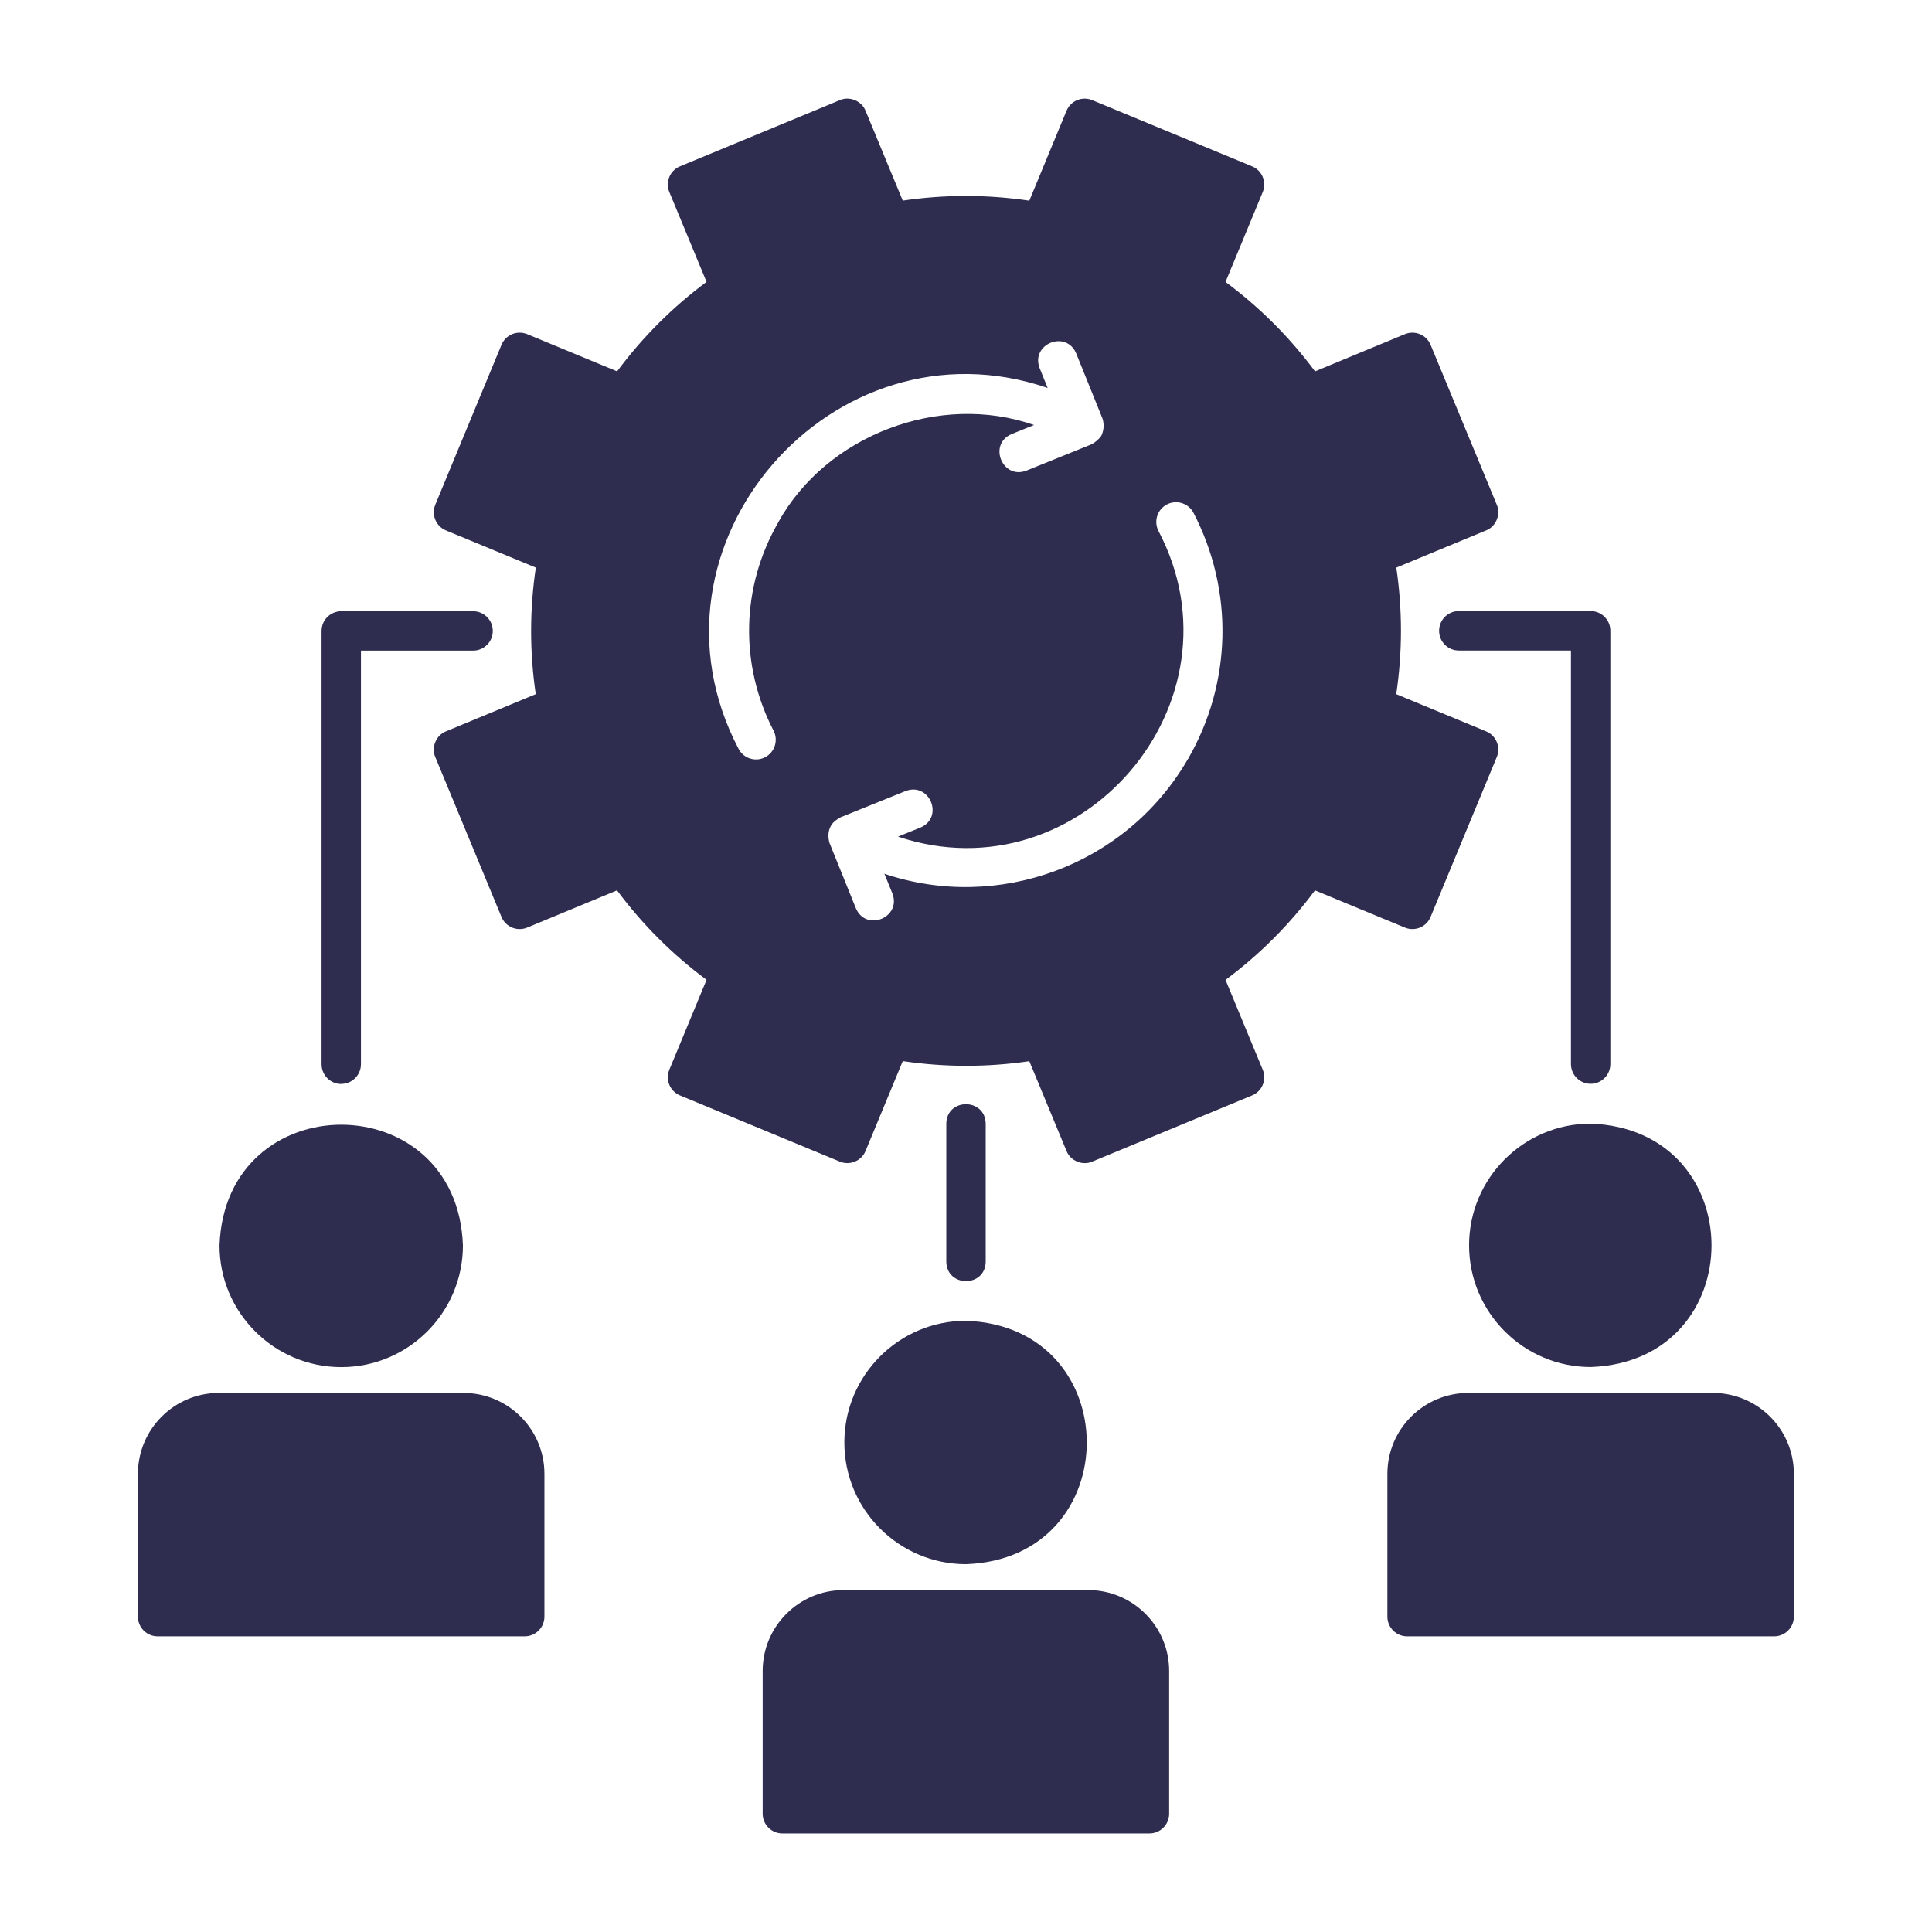
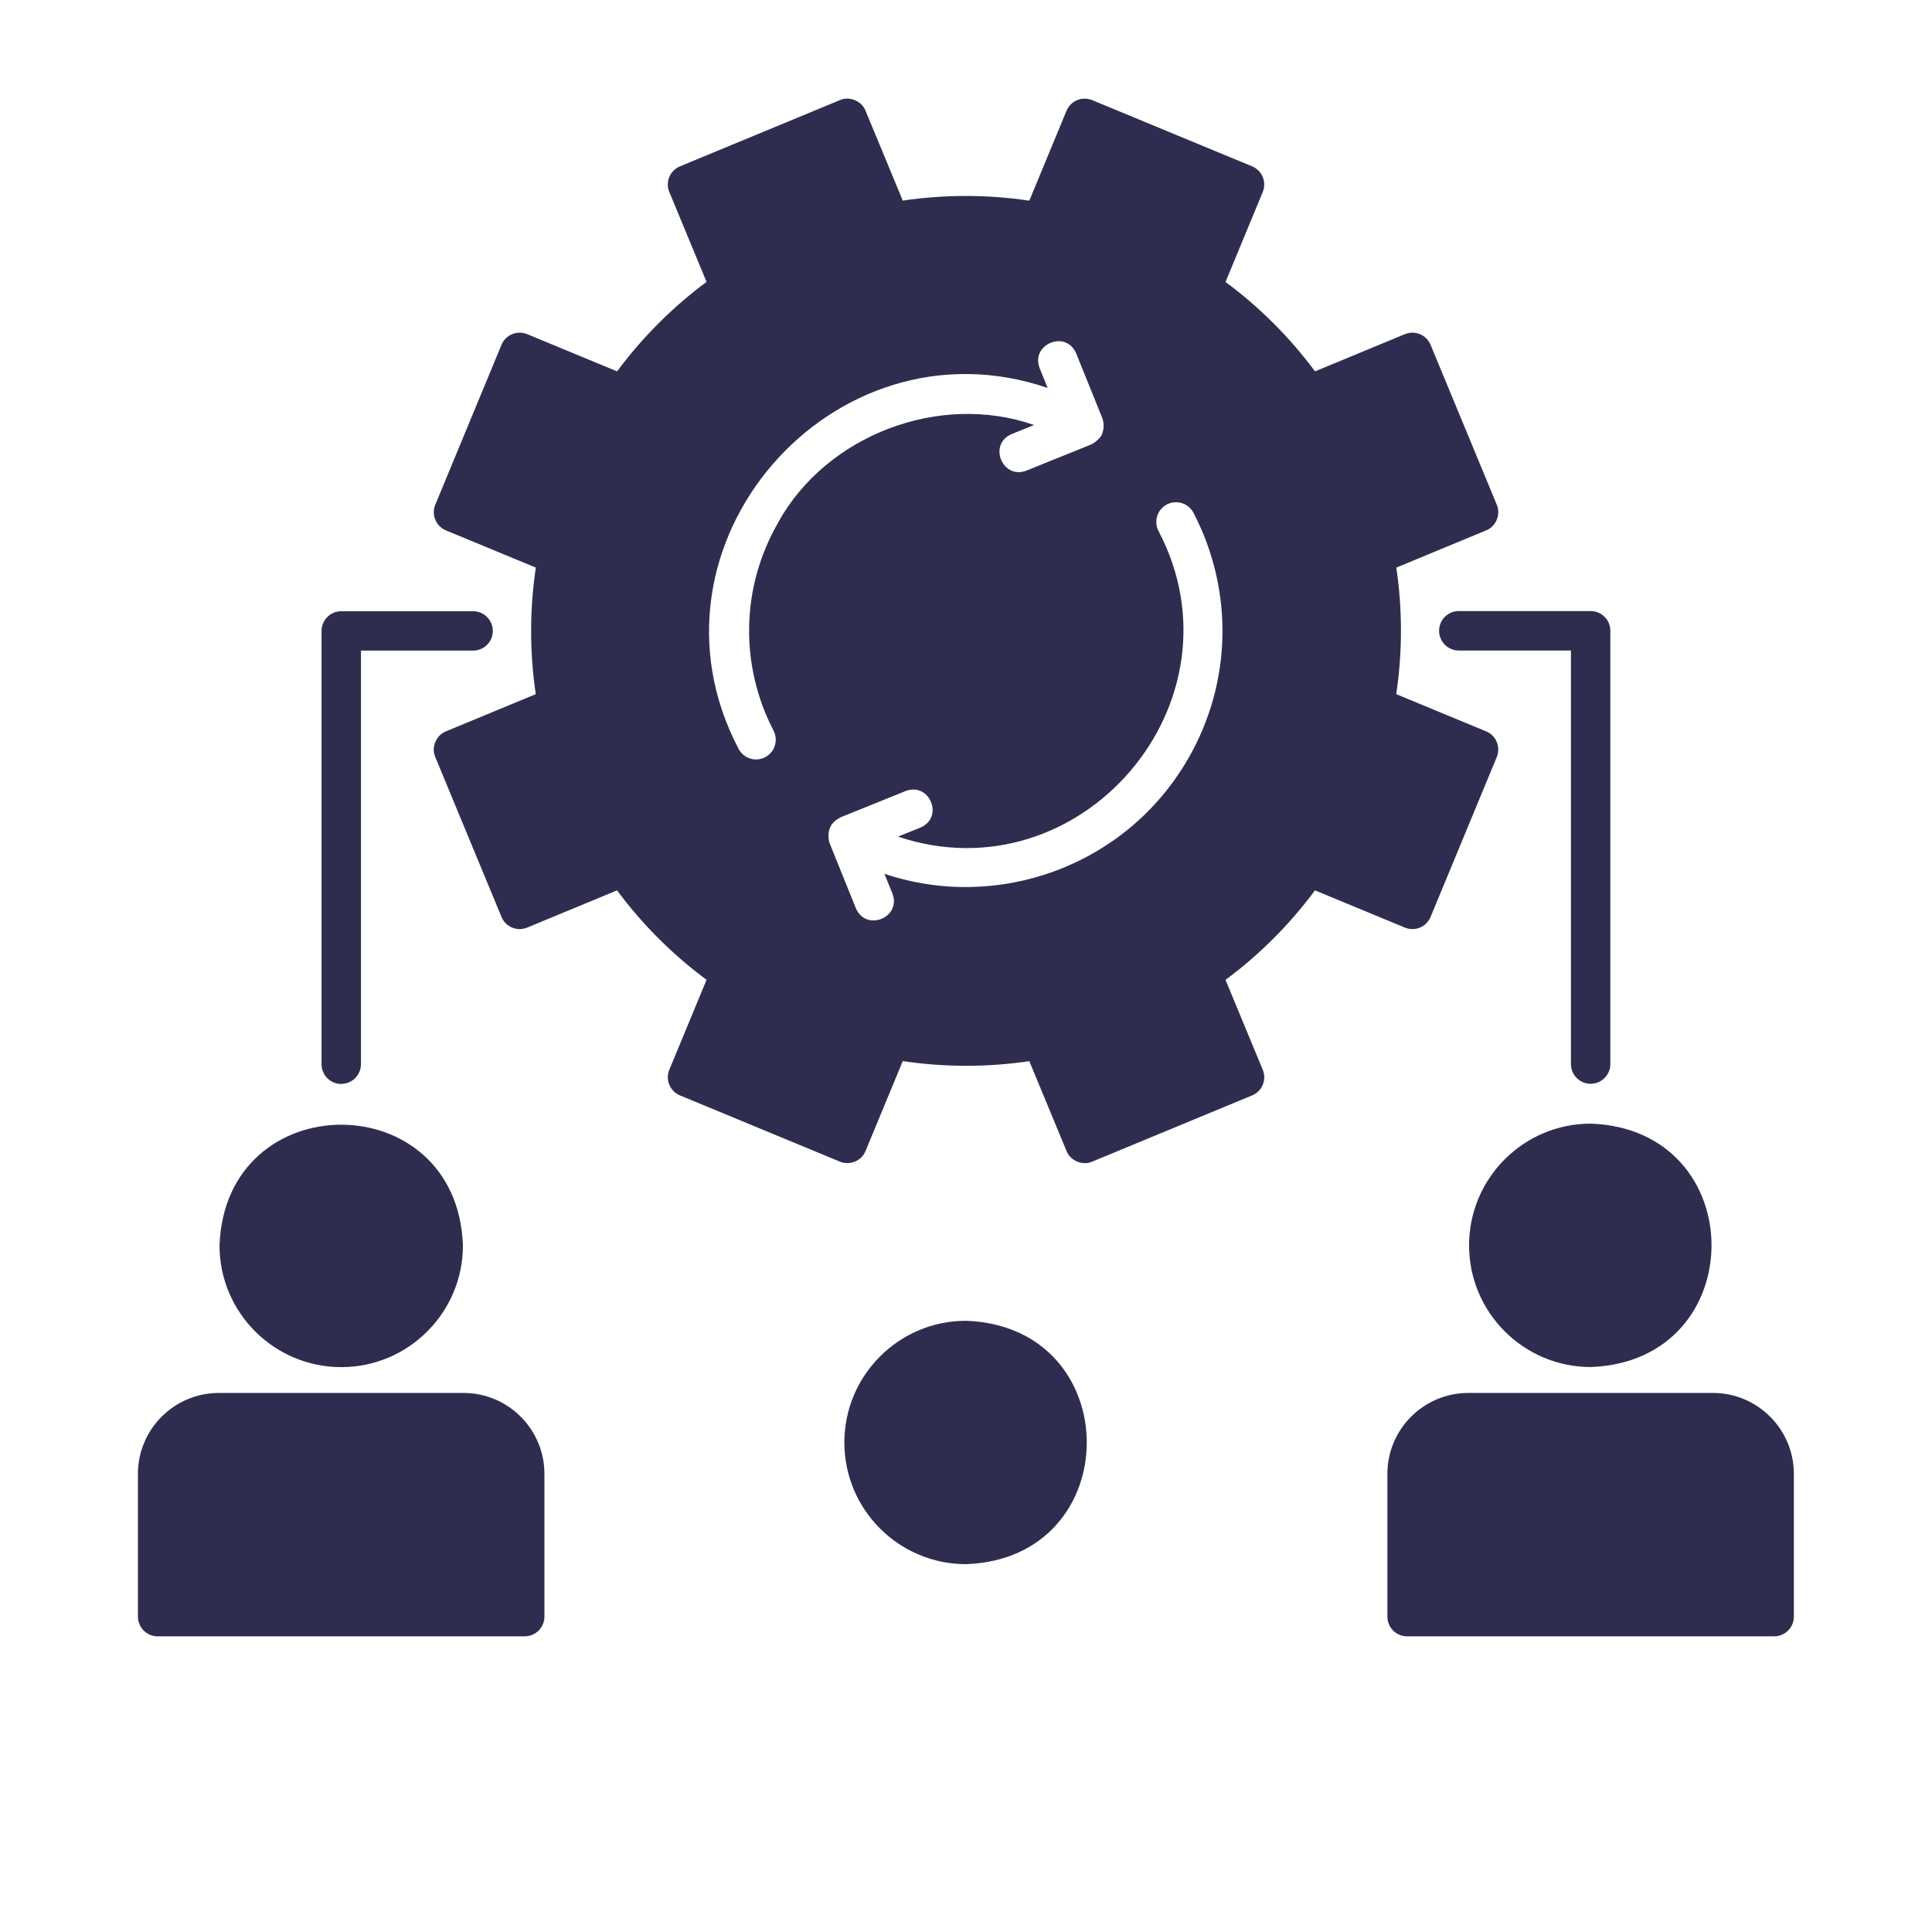
<svg xmlns="http://www.w3.org/2000/svg" width="82" height="82" viewBox="0 0 82 82" fill="none">
  <path d="M35.837 61.225C35.837 64.072 38.153 66.388 41 66.388C47.836 66.145 47.833 56.302 41 56.058C38.153 56.058 35.837 58.373 35.837 61.221V61.225Z" fill="#2F2D4F" />
-   <path d="M46.192 67.487H35.804C33.911 67.487 32.37 69.028 32.37 70.921V76.981C32.37 77.442 32.745 77.817 33.206 77.817H48.786C49.247 77.817 49.622 77.442 49.622 76.981V70.921C49.622 69.028 48.081 67.487 46.188 67.487H46.192Z" fill="#2F2D4F" />
  <path d="M62.352 52.858C62.352 55.705 64.668 58.021 67.516 58.021C74.351 57.778 74.351 47.934 67.516 47.69C64.668 47.69 62.352 50.006 62.352 52.854V52.858Z" fill="#2F2D4F" />
  <path d="M72.707 59.121H62.319C60.425 59.121 58.885 60.661 58.885 62.554V68.615C58.885 69.076 59.26 69.451 59.721 69.451H75.301C75.762 69.451 76.137 69.076 76.137 68.615V62.554C76.137 60.661 74.596 59.121 72.703 59.121H72.707Z" fill="#2F2D4F" />
  <path d="M60.718 38.918L63.527 32.134C63.704 31.708 63.502 31.218 63.076 31.041L59.261 29.462C59.527 27.675 59.527 25.872 59.264 24.091L63.076 22.512C63.495 22.348 63.71 21.829 63.527 21.419L60.718 14.635C60.542 14.209 60.052 14.007 59.626 14.183L55.814 15.762C54.741 14.318 53.467 13.043 52.015 11.967L53.594 8.152C53.771 7.726 53.569 7.236 53.143 7.06L46.359 4.251C45.929 4.074 45.443 4.276 45.266 4.702L43.687 8.517C41.897 8.251 40.097 8.251 38.316 8.514L36.737 4.702C36.573 4.283 36.054 4.068 35.644 4.251L28.86 7.06C28.434 7.236 28.229 7.726 28.409 8.152L29.988 11.964C28.543 13.037 27.268 14.312 26.192 15.762L22.377 14.183C21.948 14.007 21.461 14.209 21.285 14.635L18.476 21.419C18.299 21.845 18.501 22.335 18.927 22.512L22.742 24.091C22.476 25.878 22.476 27.681 22.739 29.462L18.927 31.041C18.508 31.205 18.293 31.724 18.476 32.134L21.285 38.918C21.461 39.344 21.948 39.546 22.377 39.369L26.189 37.79C27.262 39.235 28.537 40.51 29.988 41.586L28.409 45.401C28.232 45.827 28.434 46.317 28.86 46.493L35.644 49.302C36.061 49.478 36.56 49.28 36.737 48.851L38.316 45.036C40.106 45.302 41.906 45.302 43.687 45.039L45.266 48.851C45.43 49.27 45.949 49.485 46.359 49.302L53.143 46.493C53.569 46.317 53.774 45.827 53.594 45.401L52.015 41.589C53.46 40.516 54.735 39.241 55.811 37.79L59.626 39.369C60.055 39.546 60.542 39.344 60.718 38.918ZM33.03 22.175C31.454 24.904 31.381 28.209 32.832 31.012C33.043 31.422 32.883 31.928 32.473 32.139C32.073 32.35 31.56 32.197 31.346 31.78C26.813 23.125 35.359 13.352 44.465 16.466L44.126 15.627C43.732 14.602 45.247 13.987 45.676 14.999L46.794 17.767C46.871 18.01 46.852 18.266 46.743 18.497C46.634 18.648 46.496 18.766 46.333 18.856L43.565 19.974C42.547 20.371 41.922 18.853 42.938 18.423L43.889 18.039C39.895 16.642 35.087 18.452 33.027 22.174L33.03 22.175ZM50.42 32.213C47.79 36.771 42.328 38.703 37.537 37.085L37.876 37.921C38.27 38.943 36.759 39.564 36.326 38.549L35.208 35.781C35.144 35.557 35.138 35.313 35.243 35.096C35.32 34.913 35.503 34.788 35.669 34.692L38.437 33.574C39.465 33.184 40.077 34.695 39.065 35.125L38.113 35.509C45.865 38.107 52.983 29.798 49.17 22.537C48.959 22.127 49.119 21.62 49.529 21.409C49.939 21.198 50.445 21.358 50.657 21.768C52.374 25.08 52.287 28.985 50.423 32.213L50.42 32.213Z" fill="#2F2D4F" />
  <path d="M61.08 26.774C61.08 27.236 61.455 27.61 61.916 27.61H66.676V45.163C66.676 45.624 67.051 45.999 67.512 45.999C67.973 45.999 68.348 45.624 68.348 45.163V26.771C68.348 26.309 67.973 25.935 67.512 25.935H61.916C61.455 25.935 61.08 26.309 61.08 26.771L61.08 26.774Z" fill="#2F2D4F" />
  <path d="M14.485 58.025C17.332 58.025 19.648 55.709 19.648 52.861C19.405 46.026 9.561 46.029 9.317 52.861C9.317 55.709 11.633 58.025 14.484 58.025H14.485Z" fill="#2F2D4F" />
  <path d="M19.676 59.121H9.288C7.395 59.121 5.854 60.661 5.854 62.554V68.615C5.854 69.076 6.229 69.451 6.69 69.451H22.27C22.732 69.451 23.107 69.076 23.107 68.615V62.554C23.107 60.661 21.566 59.121 19.673 59.121H19.676Z" fill="#2F2D4F" />
  <path d="M14.485 46.003C14.946 46.003 15.32 45.628 15.32 45.167V27.614H20.08C20.542 27.614 20.916 27.24 20.916 26.778C20.916 26.317 20.541 25.942 20.08 25.942H14.484C14.023 25.942 13.648 26.317 13.648 26.778V45.171C13.648 45.632 14.023 46.007 14.484 46.007L14.485 46.003Z" fill="#2F2D4F" />
-   <path d="M41.836 53.55V47.691C41.817 46.593 40.18 46.59 40.164 47.691V53.55C40.183 54.649 41.82 54.652 41.836 53.55Z" fill="#2F2D4F" />
</svg>